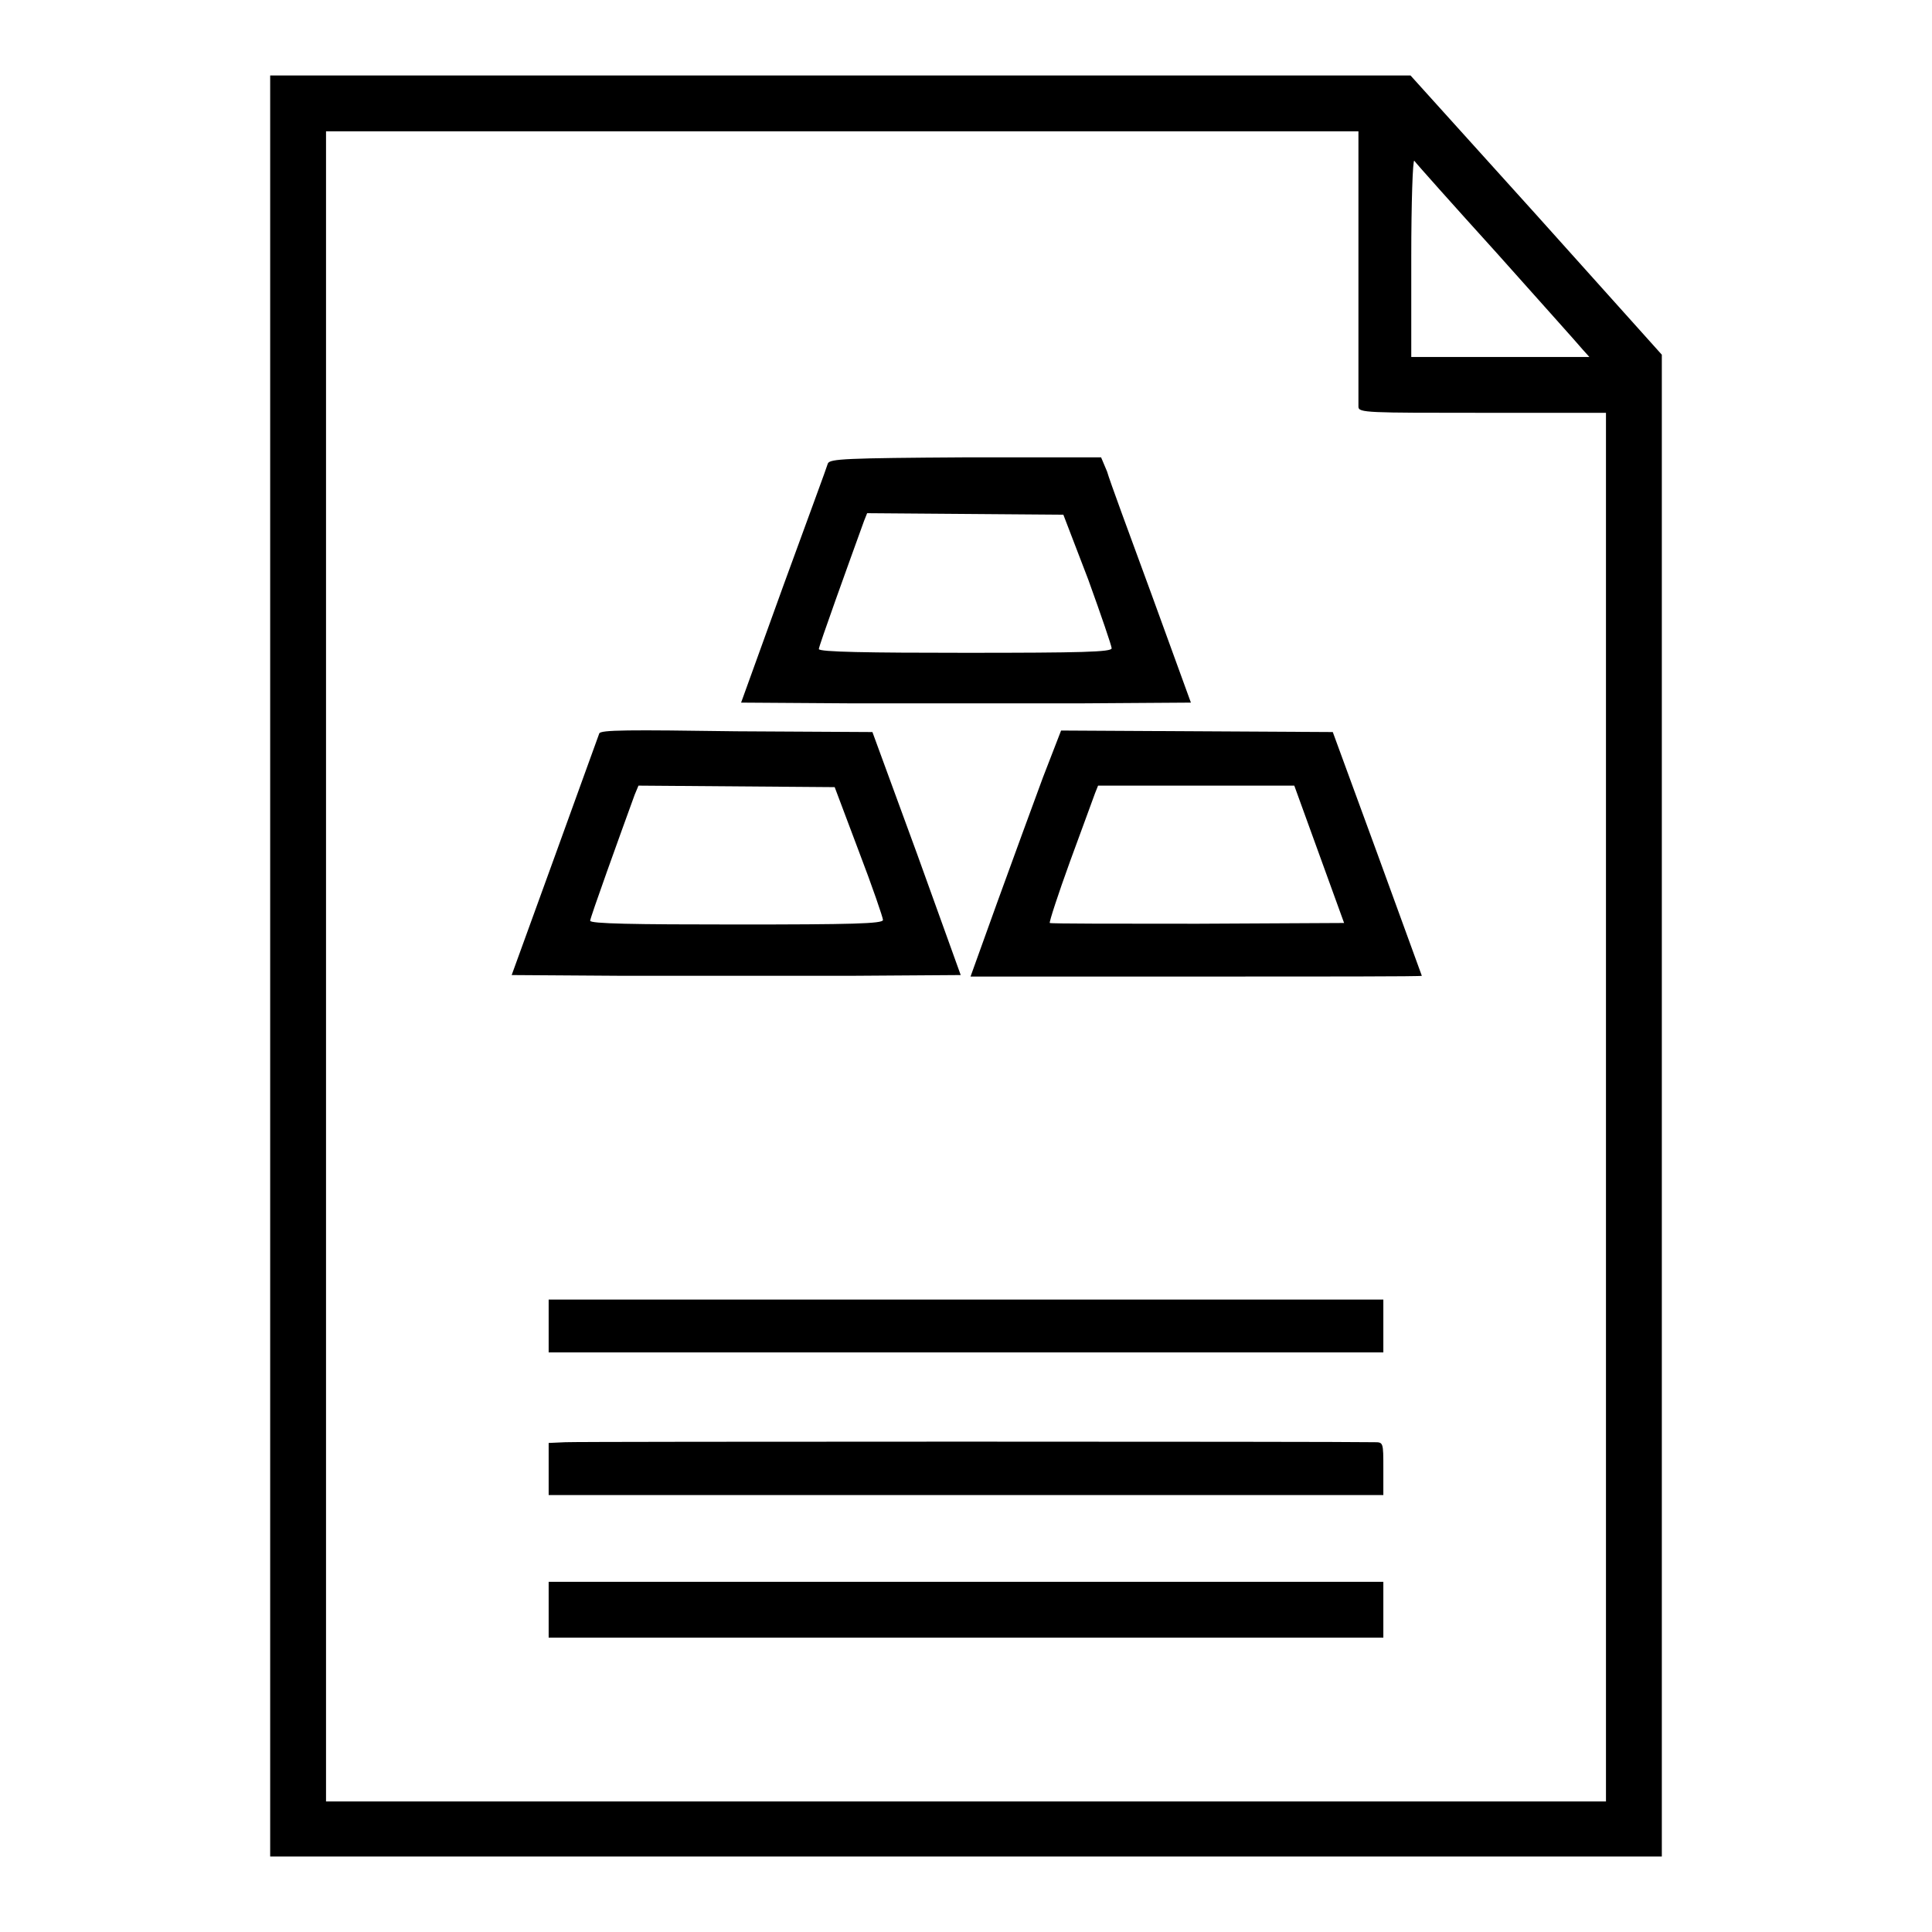
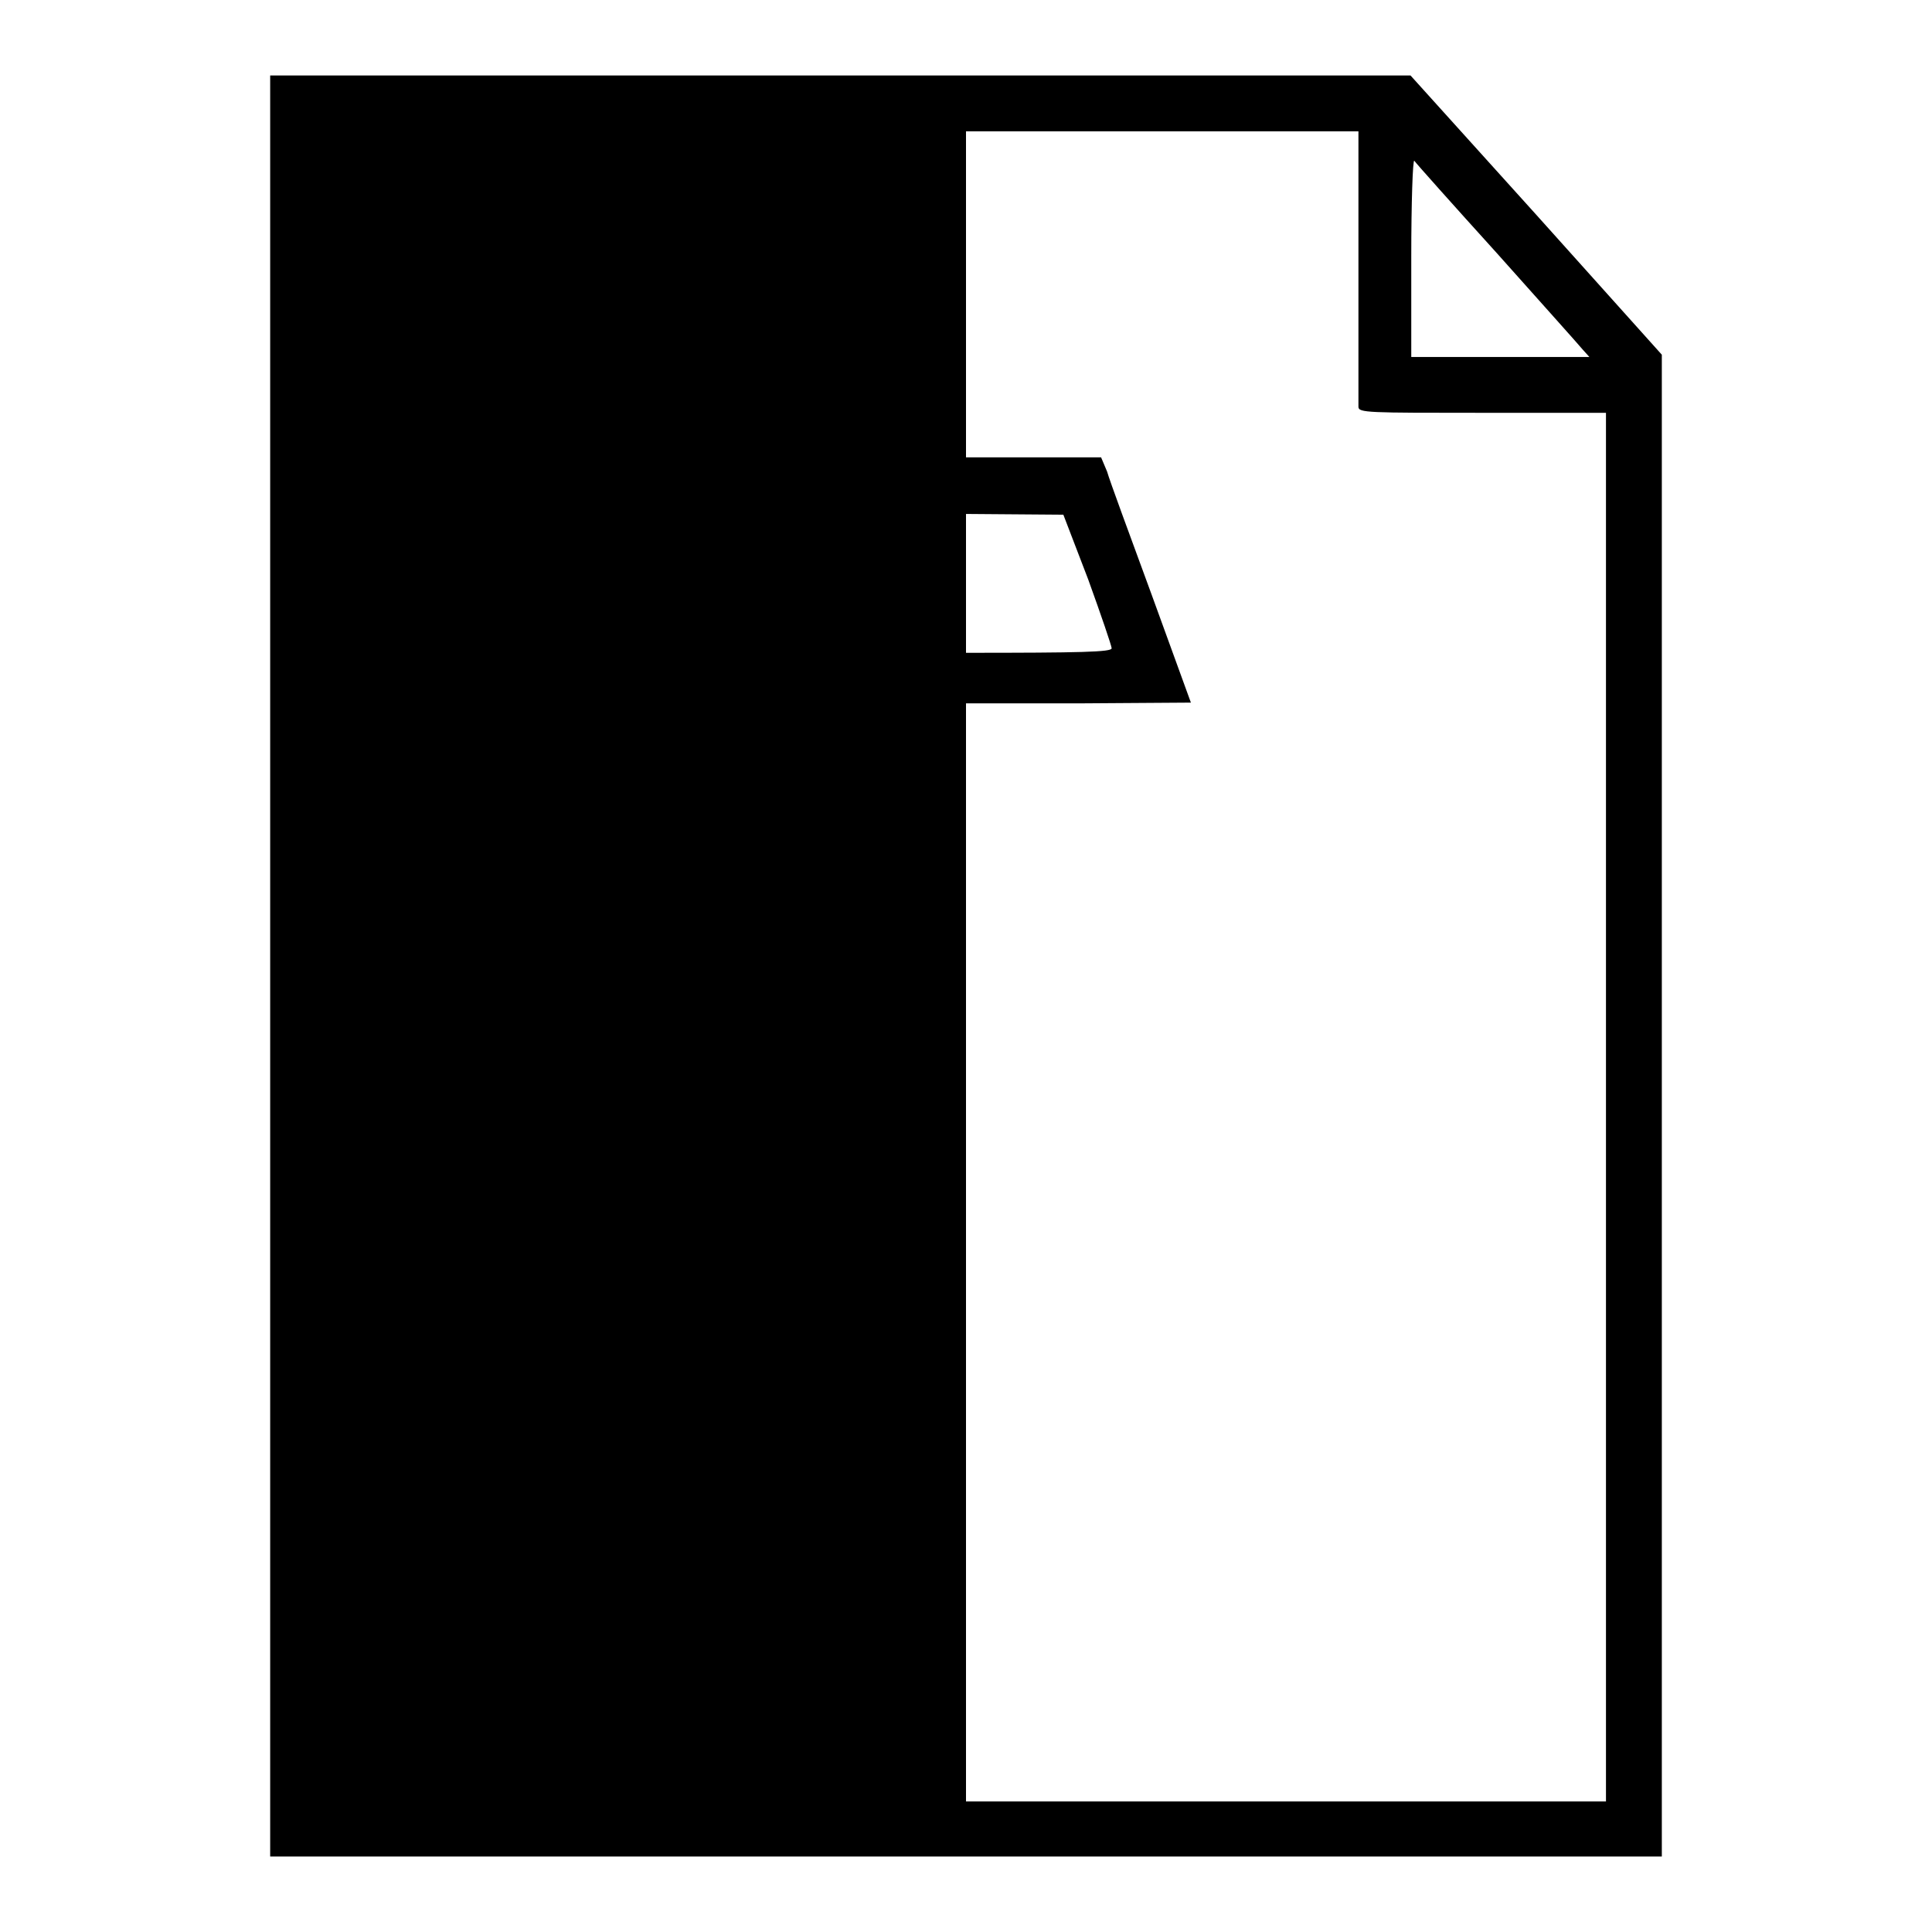
<svg xmlns="http://www.w3.org/2000/svg" version="1.1" x="0px" y="0px" viewBox="0 0 256 256" enable-background="new 0 0 256 256" xml:space="preserve">
  <g>
    <g>
      <g>
-         <path fill="#000000" d="M35.8,128v118H128h92.2v-99.5V47l-16.6-18.5L186.9,10h-75.5H35.8V128z M180,35.2c0,9.9,0,18.3,0,18.7c0,0.8,1.2,0.8,16.4,0.8h16.4v92v92H128H43.2V128V17.4h68.4H180V35.2z M198.3,33.5c5.8,6.5,11,12.3,11.4,12.8l0.9,1h-11.8H187V34.1c0-7.3,0.2-13,0.4-12.8C187.6,21.6,192.5,27.1,198.3,33.5z" />
+         <path fill="#000000" d="M35.8,128v118H128h92.2v-99.5V47l-16.6-18.5L186.9,10h-75.5H35.8V128z M180,35.2c0,9.9,0,18.3,0,18.7c0,0.8,1.2,0.8,16.4,0.8h16.4v92v92H128V128V17.4h68.4H180V35.2z M198.3,33.5c5.8,6.5,11,12.3,11.4,12.8l0.9,1h-11.8H187V34.1c0-7.3,0.2-13,0.4-12.8C187.6,21.6,192.5,27.1,198.3,33.5z" />
        <path fill="#000000" d="M109.7,61.4c-0.1,0.4-2.8,7.7-5.9,16.2l-5.6,15.5l14.9,0.1c8.2,0,21.6,0,29.8,0l14.9-0.1l-5.2-14.3c-2.9-7.9-5.6-15.2-5.9-16.3l-0.8-1.9H128C112,60.7,110,60.8,109.7,61.4z M144.2,76.8c1.7,4.7,3.1,8.8,3.1,9.1c0,0.5-4,0.6-19.4,0.6c-12.7,0-19.4-0.1-19.4-0.5c0-0.4,3.9-11.2,6-17l0.4-1l13,0.1l13,0.1L144.2,76.8z" />
-         <path fill="#000000" d="M79.4,97.2c-0.1,0.3-2.8,7.7-5.9,16.3l-5.7,15.7l14.9,0.1c8.2,0,21.6,0,29.8,0l14.8-0.1l-5.8-16.1l-5.9-16.1l-18-0.1C83.4,96.7,79.5,96.7,79.4,97.2z M113.8,112.8c1.8,4.7,3.2,8.8,3.2,9.1c0,0.5-4.2,0.6-19.4,0.6c-13.7,0-19.4-0.1-19.4-0.5c0-0.4,3.9-11.2,5.9-16.7l0.5-1.2l13,0.1l13,0.1L113.8,112.8z" />
-         <path fill="#000000" d="M138.2,103c-1.3,3.5-4,10.9-6,16.4l-3.6,10h29.9c16.5,0,29.9,0,29.9-0.1c0,0-2.7-7.4-5.9-16.2l-5.9-16.1l-18-0.1l-18-0.1L138.2,103z M174.8,113.2l3.3,9.1l-19.4,0.1c-10.6,0-19.4,0-19.6-0.1c-0.1-0.1,1.1-3.8,2.7-8.2c1.6-4.4,3.1-8.4,3.3-9l0.4-1h13h13L174.8,113.2z" />
-         <path fill="#000000" d="M72.7,175.7v3.5H128h55.3v-3.5v-3.5H128H72.7V175.7z" />
-         <path fill="#000000" d="M74.9,191.1l-2.2,0.1v3.5v3.4H128h55.3v-3.5c0-3.5,0-3.5-1.2-3.5C177.5,191,76.6,191,74.9,191.1z" />
-         <path fill="#000000" d="M72.7,213.3v3.7H128h55.3v-3.7v-3.7H128H72.7V213.3z" />
      </g>
    </g>
  </g>
</svg>